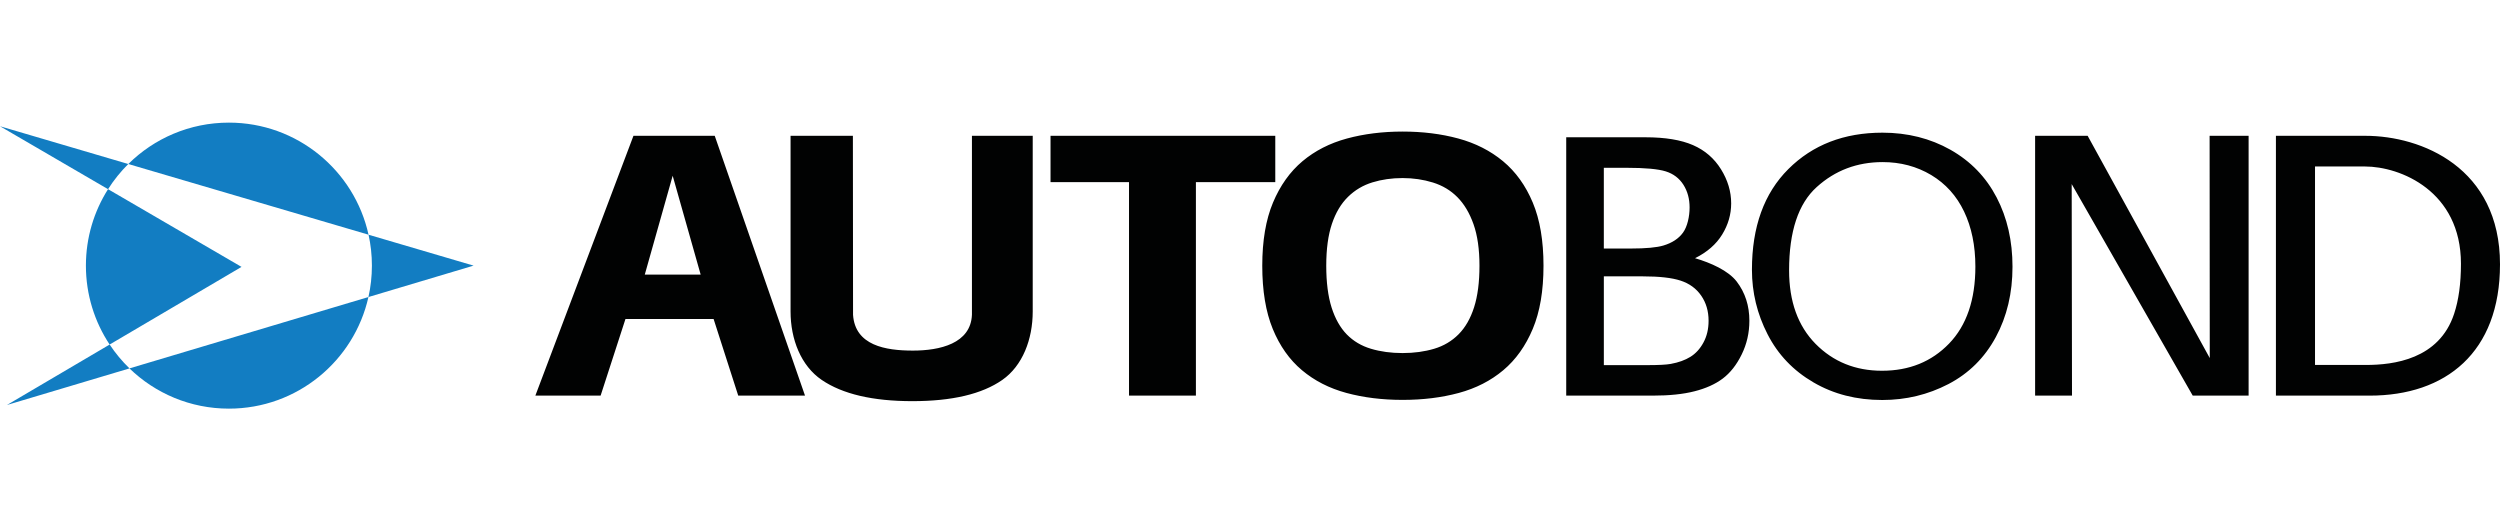
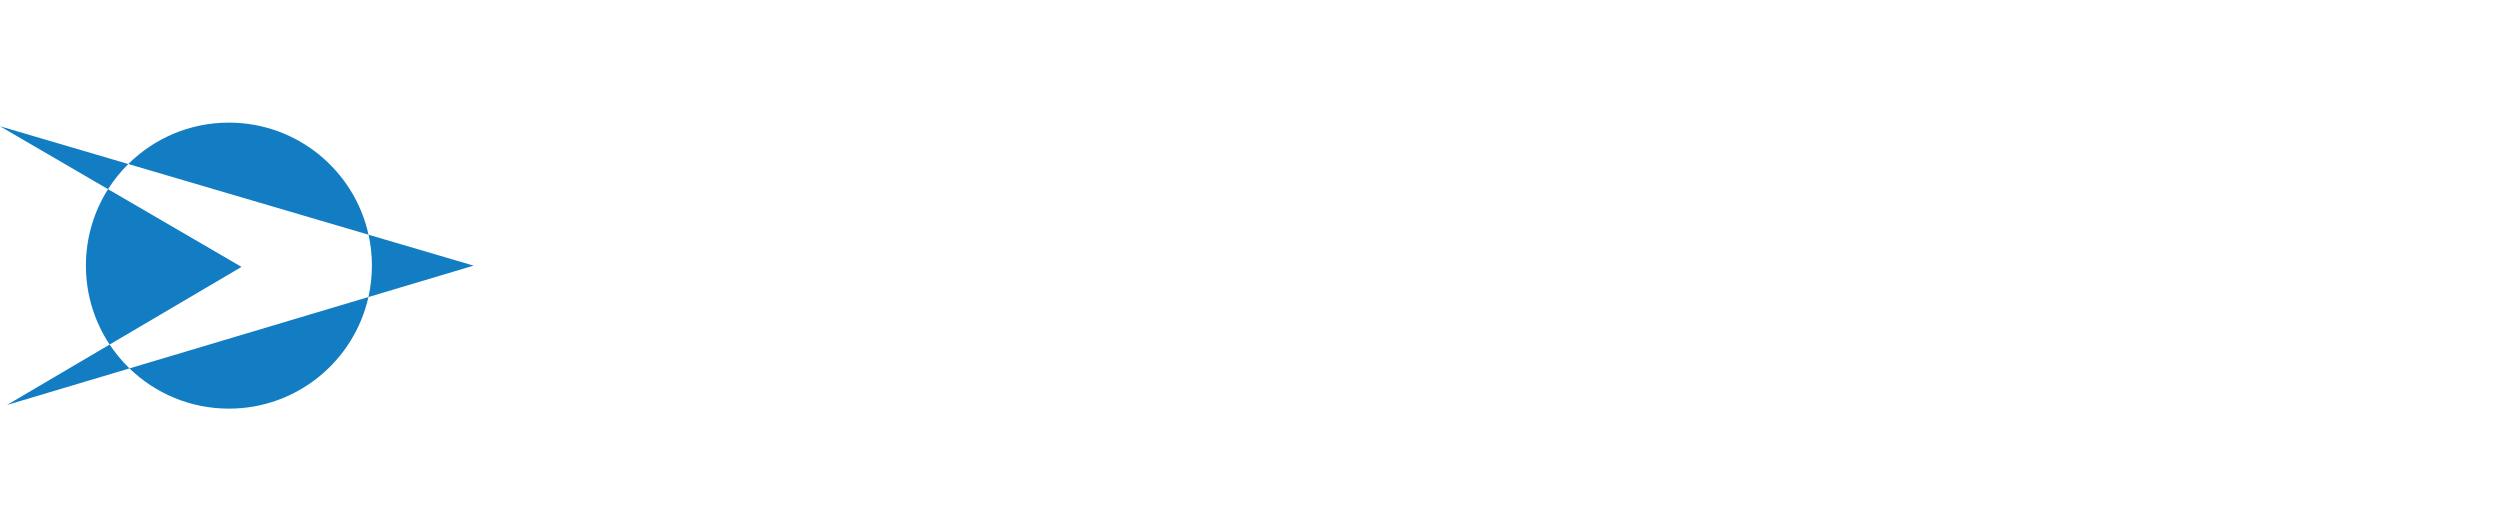
<svg xmlns="http://www.w3.org/2000/svg" id="Vrstva_1" x="0px" y="0px" width="160px" height="34px" viewBox="0 0 160 34" xml:space="preserve">
  <g>
    <g>
-       <path fill="#010202" d="M84.88,17.006c0,1.068,0.115,1.962,0.343,2.679c0.229,0.717,0.554,1.29,0.973,1.72   c0.42,0.428,0.936,0.734,1.546,0.916c0.609,0.183,1.284,0.275,2.022,0.275c0.737,0,1.412-0.093,2.022-0.275   c0.61-0.182,1.132-0.492,1.564-0.927c0.433-0.437,0.763-1.013,0.992-1.73c0.229-0.718,0.344-1.603,0.344-2.657   s-0.127-1.94-0.381-2.658c-0.254-0.717-0.598-1.293-1.031-1.729c-0.432-0.437-0.954-0.748-1.564-0.938   c-0.611-0.19-1.259-0.286-1.946-0.286c-0.688,0-1.33,0.092-1.927,0.275c-0.598,0.183-1.12,0.491-1.564,0.927   c-0.446,0.437-0.79,1.014-1.031,1.73C85.001,15.044,84.88,15.937,84.88,17.006 M81.618,11.658h-5.08V25.32h-4.281V11.658h-5.023   V8.692h14.384V11.658z M62.204,8.692V20.14c-0.071,1.854-2.066,2.298-3.78,2.298c-1.749,0-3.698-0.325-3.829-2.289l-0.01-11.456   h-3.989v11.244c0,1.778,0.666,3.475,1.997,4.38c1.33,0.905,3.264,1.357,5.799,1.357c2.536,0,4.454-0.452,5.753-1.357   c1.299-0.905,1.949-2.602,1.949-4.38V8.692H62.204z M41.266,17.573h3.576l-1.791-6.325L41.266,17.573z M47.247,25.32l-1.577-4.906   h-5.64l-1.591,4.906h-4.176l6.278-16.628h5.202l5.778,16.628H47.247z M148.16,23.357h3.268c1.748,0,4.673-0.354,5.635-3.271   c0.292-0.882,0.438-1.947,0.438-3.205c0-4.649-3.871-6.226-6.147-6.226h-3.193V23.357z M145.659,25.32V8.692h5.725   c3.595,0,8.616,2.036,8.616,8.223c0,5.644-3.472,8.405-8.341,8.405H145.659z M130.247,25.32V8.692h3.363l7.815,14.225   l-0.01-14.225h2.496V25.32h-3.576l-7.747-13.539l0.02,13.539H130.247z M114.502,17.299c0,1.994,0.565,3.56,1.693,4.707   c1.133,1.147,2.55,1.722,4.255,1.722c1.737,0,3.167-0.577,4.288-1.736c1.121-1.159,1.686-2.803,1.686-4.932   c0-1.343-0.244-2.518-0.723-3.522c-0.479-1.004-1.181-1.782-2.103-2.336c-0.926-0.552-1.962-0.828-3.11-0.828   c-1.636,0-3.042,0.532-4.219,1.598C115.092,13.033,114.502,14.812,114.502,17.299z M112.124,17.264   c0-2.745,0.775-4.893,2.331-6.444c1.555-1.551,3.561-2.329,6.022-2.329c1.607,0,3.061,0.366,4.352,1.094   c1.292,0.731,2.277,1.748,2.956,3.053c0.679,1.301,1.015,2.782,1.015,4.434c0,1.679-0.354,3.181-1.068,4.501   c-0.714,1.323-1.726,2.325-3.032,3.007c-1.312,0.681-2.721,1.02-4.235,1.02c-1.645,0-3.11-0.373-4.402-1.127   c-1.294-0.752-2.273-1.779-2.939-3.081C112.457,20.093,112.124,18.715,112.124,17.264z M102.646,23.368h2.788   c0.708,0,1.206-0.025,1.49-0.077c0.504-0.091,0.923-0.243,1.263-0.454c0.337-0.209,0.618-0.514,0.834-0.916   c0.218-0.402,0.328-0.865,0.328-1.393c0-0.617-0.157-1.152-0.474-1.609c-0.315-0.455-0.754-0.775-1.317-0.959   c-0.558-0.183-1.367-0.273-2.417-0.273h-2.495V23.368z M102.646,15.906h1.724c0.966,0,1.663-0.066,2.086-0.192   c0.554-0.166,0.975-0.439,1.255-0.824c0.281-0.385,0.423-1.037,0.423-1.614c0-0.547-0.13-1.032-0.393-1.448   c-0.266-0.419-0.643-0.705-1.128-0.858c-0.488-0.154-1.328-0.231-2.518-0.231h-1.45V15.906z M100.238,25.32V8.786h5.076   c1.262,0,2.275,0.169,3.037,0.501c0.767,0.334,1.362,0.852,1.794,1.548c0.43,0.693,0.65,1.42,0.65,2.182   c0,0.706-0.194,1.37-0.577,1.994c-0.382,0.623-0.962,1.128-1.736,1.514c1,0.292,2.131,0.792,2.669,1.497   c0.54,0.708,0.809,1.544,0.809,2.507c0,0.772-0.166,1.493-0.493,2.158c-0.327,0.667-0.731,1.178-1.212,1.541   c-0.481,0.361-1.085,0.631-1.81,0.815c-0.723,0.185-1.612,0.277-2.667,0.277H100.238z M80.785,17.006   c0-1.603,0.229-2.95,0.687-4.041c0.458-1.092,1.087-1.974,1.886-2.646c0.799-0.671,1.748-1.156,2.846-1.454   s2.286-0.445,3.565-0.445c1.279,0,2.467,0.147,3.565,0.445c1.097,0.298,2.051,0.783,2.861,1.454   c0.81,0.672,1.444,1.554,1.902,2.646c0.458,1.091,0.687,2.438,0.687,4.041c0,1.604-0.229,2.951-0.687,4.042   c-0.458,1.092-1.087,1.974-1.886,2.645c-0.8,0.672-1.748,1.157-2.846,1.455c-1.098,0.297-2.297,0.445-3.597,0.445   c-1.3,0-2.499-0.148-3.597-0.445c-1.099-0.298-2.047-0.783-2.846-1.455c-0.799-0.671-1.422-1.553-1.87-2.645   C81.008,19.957,80.785,18.609,80.785,17.006z" />
-     </g>
+       </g>
    <path fill="#127DC2" d="M23.587,15.021L8.211,10.497c-0.49,0.485-0.925,1.024-1.296,1.61l8.542,4.974l-8.44,4.969  c0.367,0.554,0.793,1.066,1.27,1.527L23.58,19.01c0.145-0.647,0.222-1.319,0.222-2.011C23.802,16.319,23.727,15.658,23.587,15.021   M14.65,7.848c4.375,0,8.032,3.07,8.937,7.174l6.722,1.978L23.58,19.01c-0.916,4.088-4.566,7.143-8.93,7.143  c-2.473,0-4.716-0.981-6.364-2.575l-7.842,2.342l6.573-3.869c-0.959-1.448-1.519-3.184-1.519-5.051c0-1.8,0.52-3.477,1.417-4.892  L0,8.08l8.211,2.417C9.864,8.859,12.139,7.848,14.65,7.848z" />
  </g>
</svg>